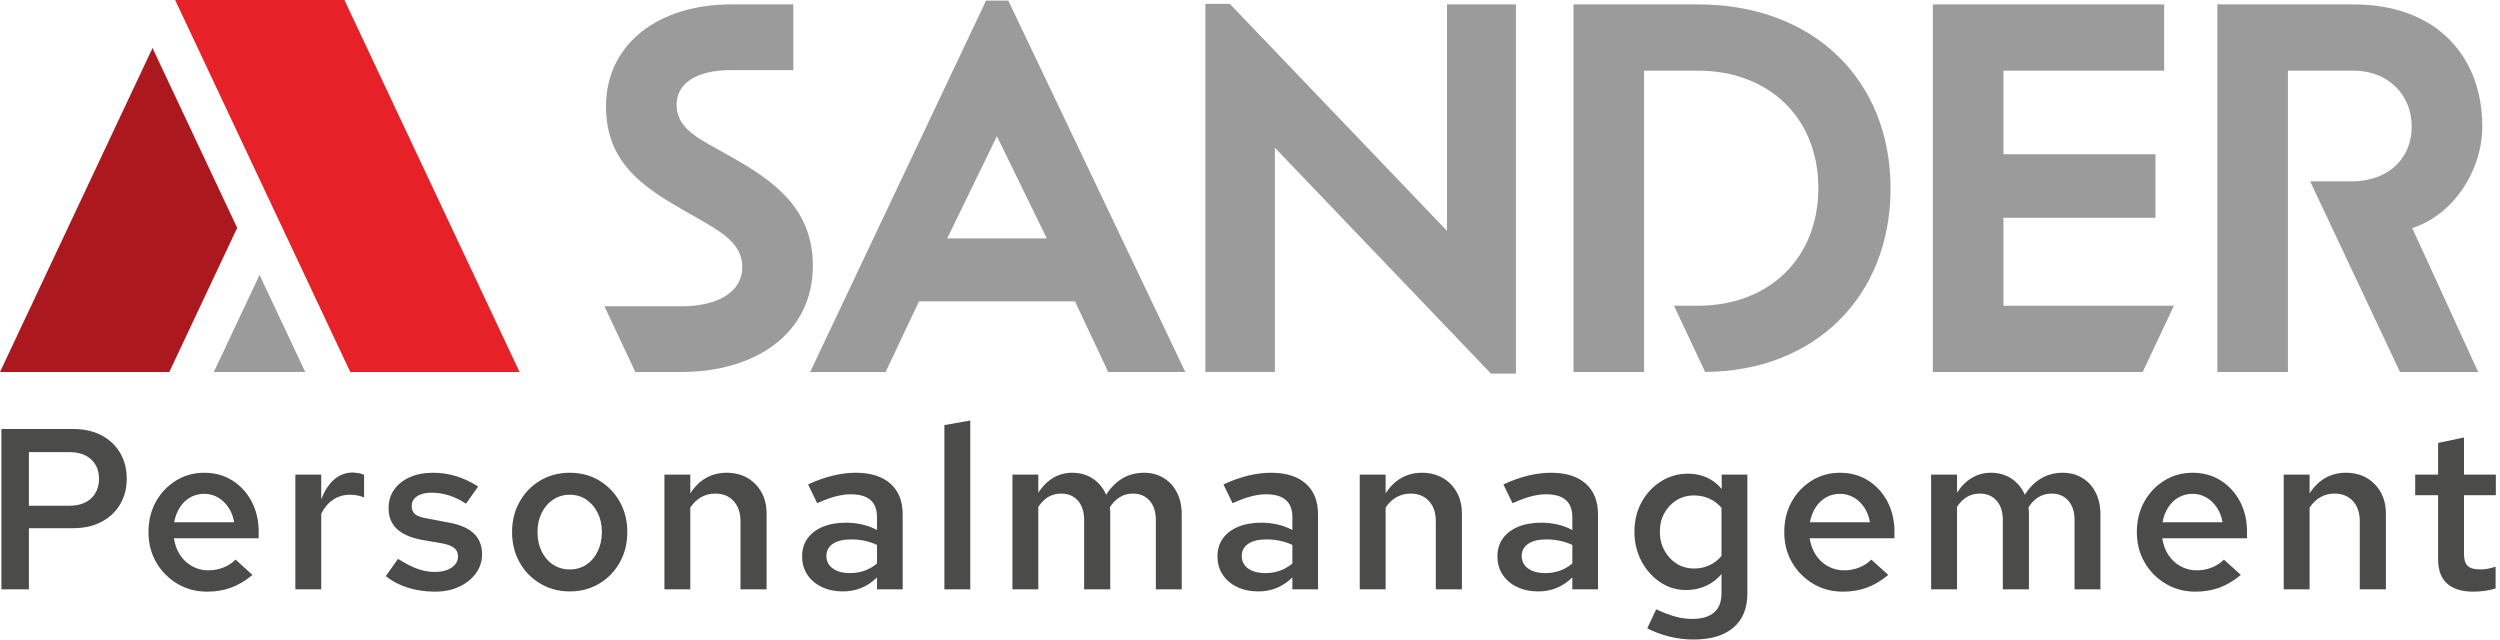
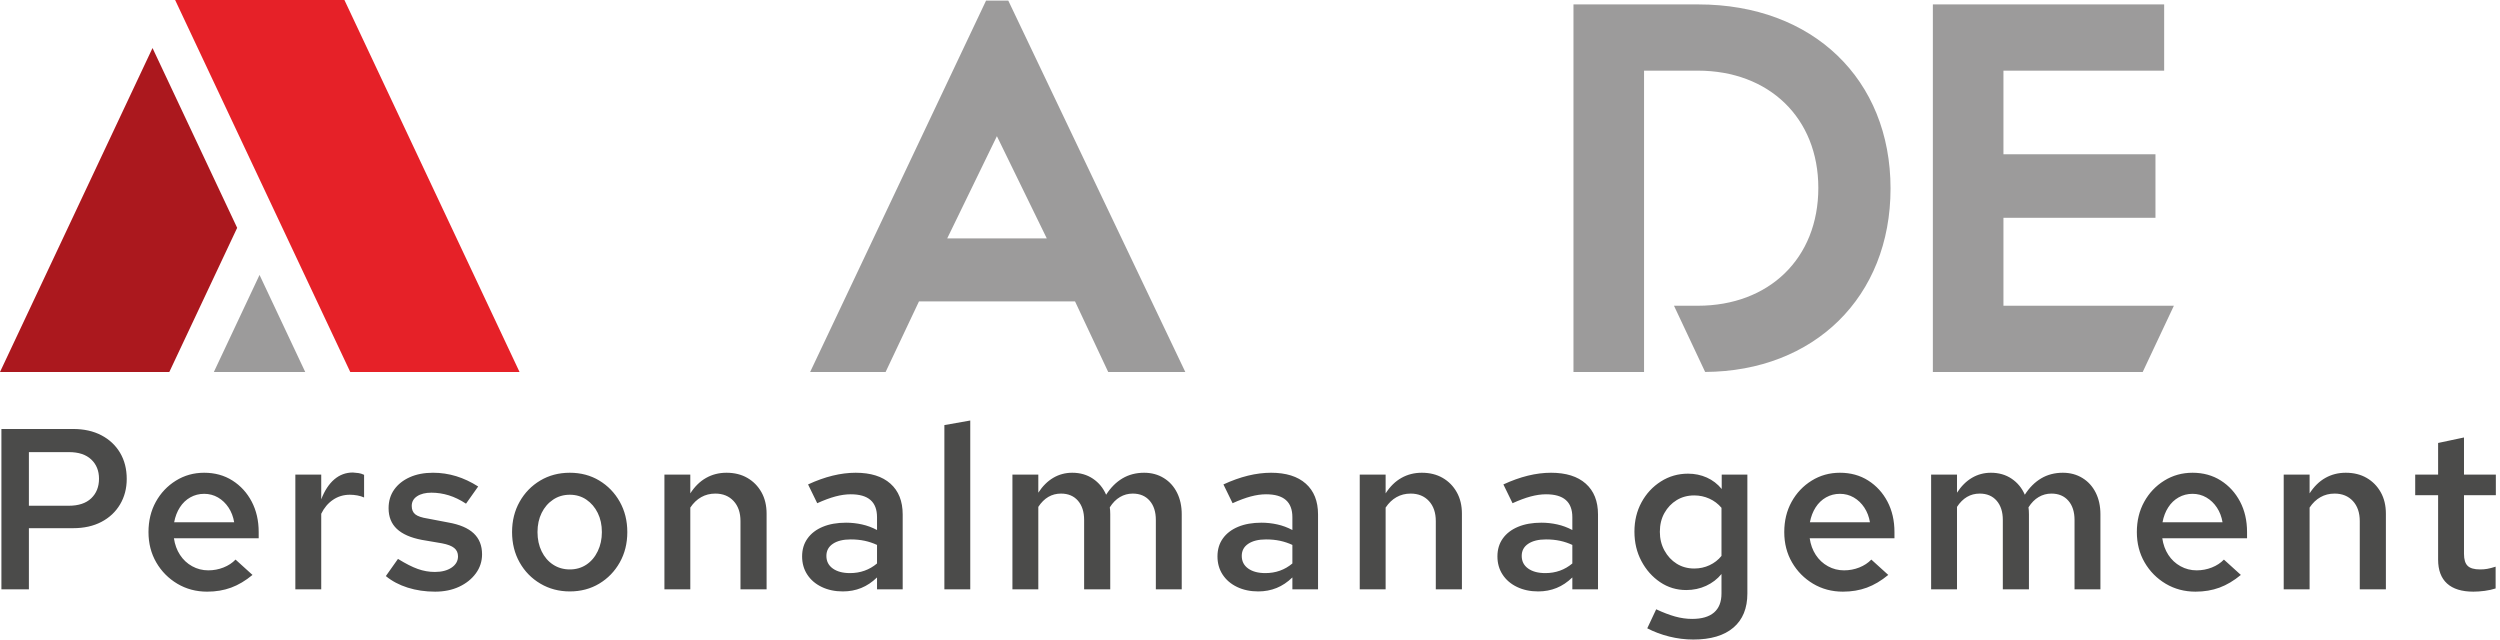
<svg xmlns="http://www.w3.org/2000/svg" width="172" height="44" viewBox="0 0 172 44" fill="none">
  <path d="M0 25.594V25.595H11.648L16.317 15.675L10.493 3.304L0 25.594Z" fill="#AB181E" />
  <path d="M12.049 0L24.098 25.594H35.745L23.696 0H12.049Z" fill="#E62128" />
  <path d="M137.837 4.861H148.894V0.304H132.981V25.592H147.418L149.563 21.035H137.837V14.984H148.296V10.613H137.837V4.861Z" fill="#9C9B9B" />
-   <path d="M102.578 25.703H104.296V0.304H99.552V15.88L84.611 0.267H82.93V25.591H87.712V10.165L102.578 25.703Z" fill="#9C9B9B" />
  <path d="M68.587 9.369L72.019 16.403H65.168L68.587 9.369ZM67.84 0.043L55.738 25.592H60.93L63.226 20.736H73.962L76.244 25.592H81.549L69.371 0.043H67.84Z" fill="#9C9B9B" />
  <path d="M21.001 25.595L17.856 18.915L14.712 25.595H21.001Z" fill="#9C9B9B" />
  <path d="M170.95 40.651C171.228 40.614 171.478 40.558 171.699 40.485V38.987C171.467 39.061 171.276 39.111 171.123 39.137C170.971 39.164 170.805 39.177 170.627 39.177C170.227 39.177 169.944 39.095 169.776 38.932C169.607 38.77 169.523 38.494 169.523 38.105V34.07H171.714V32.651H169.523V30.098L167.742 30.476V32.651H166.166V34.07H167.742V38.499C167.742 39.224 167.947 39.773 168.357 40.146C168.767 40.519 169.371 40.706 170.17 40.706C170.411 40.706 170.671 40.687 170.95 40.651ZM158.9 40.548V34.921C159.11 34.606 159.359 34.367 159.649 34.204C159.937 34.041 160.261 33.959 160.618 33.959C161.143 33.959 161.564 34.13 161.879 34.471C162.194 34.813 162.352 35.273 162.352 35.851V40.548H164.149V35.346C164.149 34.779 164.031 34.285 163.794 33.865C163.558 33.445 163.234 33.116 162.825 32.88C162.415 32.643 161.936 32.525 161.39 32.525C160.875 32.525 160.408 32.643 159.987 32.88C159.567 33.116 159.205 33.471 158.9 33.944V32.651H157.119V40.548H158.9ZM149.175 34.905C149.364 34.611 149.603 34.382 149.892 34.219C150.181 34.057 150.499 33.975 150.845 33.975C151.192 33.975 151.51 34.059 151.799 34.227C152.088 34.395 152.329 34.627 152.524 34.921C152.718 35.215 152.847 35.551 152.91 35.93H148.781C148.854 35.541 148.985 35.199 149.175 34.905ZM152.697 40.43C153.196 40.246 153.688 39.955 154.171 39.555L153.005 38.499C152.784 38.73 152.508 38.911 152.177 39.043C151.846 39.174 151.497 39.24 151.129 39.24C150.73 39.24 150.359 39.145 150.018 38.956C149.676 38.767 149.398 38.507 149.182 38.176C148.967 37.845 148.828 37.464 148.765 37.033H154.597V36.607C154.597 35.819 154.437 35.12 154.116 34.511C153.795 33.902 153.354 33.418 152.792 33.061C152.23 32.704 151.581 32.525 150.845 32.525C150.131 32.525 149.482 32.706 148.899 33.069C148.316 33.431 147.856 33.917 147.52 34.527C147.183 35.136 147.015 35.83 147.015 36.607C147.015 37.385 147.194 38.081 147.551 38.696C147.908 39.311 148.392 39.799 149.001 40.162C149.611 40.524 150.294 40.706 151.05 40.706C151.649 40.706 152.198 40.614 152.697 40.43ZM134.642 40.548V34.873C135.041 34.264 135.561 33.959 136.202 33.959C136.696 33.959 137.085 34.122 137.369 34.448C137.652 34.774 137.794 35.215 137.794 35.772V40.548H139.591V35.378C139.591 35.294 139.588 35.212 139.583 35.134C139.578 35.055 139.57 34.979 139.56 34.905C139.759 34.59 139.993 34.353 140.261 34.196C140.529 34.038 140.821 33.959 141.136 33.959C141.63 33.959 142.019 34.122 142.302 34.448C142.586 34.774 142.728 35.215 142.728 35.772V40.548H144.509V35.378C144.509 34.821 144.401 34.327 144.186 33.896C143.97 33.465 143.666 33.129 143.272 32.888C142.878 32.646 142.428 32.525 141.924 32.525C141.367 32.525 140.87 32.654 140.435 32.911C139.998 33.169 139.623 33.544 139.307 34.038C139.108 33.576 138.806 33.208 138.401 32.935C137.996 32.662 137.521 32.525 136.975 32.525C136.502 32.525 136.068 32.641 135.674 32.872C135.28 33.103 134.936 33.445 134.642 33.896V32.651H132.861V40.548H134.642ZM124.916 34.905C125.106 34.611 125.345 34.382 125.634 34.219C125.923 34.057 126.241 33.975 126.587 33.975C126.934 33.975 127.252 34.059 127.541 34.227C127.83 34.395 128.071 34.627 128.266 34.921C128.46 35.215 128.589 35.551 128.652 35.93H124.522C124.596 35.541 124.727 35.199 124.916 34.905ZM128.439 40.43C128.938 40.246 129.43 39.955 129.913 39.555L128.747 38.499C128.526 38.73 128.25 38.911 127.919 39.043C127.588 39.174 127.239 39.24 126.871 39.24C126.471 39.24 126.101 39.145 125.76 38.956C125.418 38.767 125.14 38.507 124.924 38.176C124.709 37.845 124.57 37.464 124.507 37.033H130.339V36.607C130.339 35.819 130.178 35.12 129.858 34.511C129.537 33.902 129.096 33.418 128.534 33.061C127.972 32.704 127.323 32.525 126.587 32.525C125.873 32.525 125.224 32.706 124.641 33.069C124.058 33.431 123.598 33.917 123.261 34.527C122.925 35.136 122.757 35.83 122.757 36.607C122.757 37.385 122.936 38.081 123.293 38.696C123.65 39.311 124.134 39.799 124.743 40.162C125.352 40.524 126.036 40.706 126.792 40.706C127.391 40.706 127.94 40.614 128.439 40.43ZM115.357 38.783C115.004 38.562 114.724 38.26 114.514 37.876C114.303 37.493 114.198 37.065 114.198 36.592C114.198 36.098 114.303 35.664 114.514 35.291C114.724 34.918 115.004 34.624 115.357 34.408C115.709 34.193 116.111 34.085 116.563 34.085C116.93 34.085 117.277 34.159 117.603 34.306C117.928 34.453 118.207 34.663 118.438 34.937V38.247C118.218 38.52 117.944 38.733 117.619 38.885C117.293 39.038 116.941 39.114 116.563 39.114C116.111 39.114 115.709 39.003 115.357 38.783ZM119.258 43.18C119.899 42.634 120.219 41.851 120.219 40.832V32.651H118.454V33.644C118.17 33.297 117.829 33.035 117.43 32.856C117.03 32.677 116.599 32.588 116.137 32.588C115.454 32.588 114.831 32.767 114.269 33.124C113.707 33.481 113.263 33.959 112.937 34.558C112.611 35.157 112.449 35.83 112.449 36.576C112.449 37.322 112.609 37.997 112.929 38.601C113.25 39.206 113.678 39.689 114.214 40.051C114.75 40.414 115.349 40.595 116.011 40.595C116.505 40.595 116.962 40.498 117.382 40.304C117.802 40.109 118.155 39.839 118.438 39.492V40.832C118.438 41.41 118.267 41.846 117.926 42.14C117.584 42.434 117.083 42.581 116.421 42.581C116.032 42.581 115.64 42.526 115.246 42.416C114.852 42.306 114.419 42.14 113.946 41.919L113.331 43.228C113.794 43.469 114.298 43.658 114.845 43.795C115.391 43.931 115.942 44 116.5 44C117.698 44 118.617 43.727 119.258 43.18ZM105.143 37.411C105.442 37.212 105.85 37.112 106.365 37.112C106.711 37.112 107.032 37.143 107.326 37.206C107.62 37.269 107.904 37.364 108.177 37.49V38.767C107.914 38.987 107.628 39.153 107.318 39.263C107.008 39.374 106.674 39.429 106.317 39.429C105.823 39.429 105.429 39.324 105.135 39.114C104.841 38.903 104.694 38.615 104.694 38.247C104.694 37.89 104.843 37.611 105.143 37.411ZM107.09 40.453C107.478 40.296 107.841 40.054 108.177 39.728V40.548H109.943V35.394C109.943 34.48 109.661 33.773 109.099 33.274C108.537 32.775 107.741 32.525 106.711 32.525C105.681 32.525 104.589 32.793 103.433 33.329L104.063 34.621C104.525 34.411 104.943 34.256 105.316 34.156C105.689 34.057 106.039 34.007 106.365 34.007C106.974 34.007 107.428 34.138 107.728 34.401C108.027 34.663 108.177 35.057 108.177 35.583V36.465C107.841 36.287 107.494 36.158 107.137 36.08C106.78 36.001 106.417 35.961 106.049 35.961C105.429 35.961 104.893 36.056 104.442 36.245C103.99 36.434 103.64 36.702 103.393 37.049C103.146 37.395 103.023 37.805 103.023 38.278C103.023 38.751 103.141 39.169 103.378 39.531C103.614 39.894 103.945 40.178 104.371 40.382C104.796 40.587 105.282 40.69 105.829 40.69C106.28 40.69 106.701 40.611 107.09 40.453ZM95.331 40.548V34.921C95.541 34.606 95.791 34.367 96.08 34.204C96.369 34.041 96.692 33.959 97.049 33.959C97.575 33.959 97.995 34.13 98.31 34.471C98.626 34.813 98.783 35.273 98.783 35.851V40.548H100.58V35.346C100.58 34.779 100.462 34.285 100.225 33.865C99.989 33.445 99.666 33.116 99.256 32.88C98.846 32.643 98.368 32.525 97.822 32.525C97.306 32.525 96.839 32.643 96.419 32.88C95.998 33.116 95.636 33.471 95.331 33.944V32.651H93.55V40.548H95.331ZM85.882 37.411C86.181 37.212 86.588 37.112 87.103 37.112C87.45 37.112 87.77 37.143 88.065 37.206C88.359 37.269 88.643 37.364 88.916 37.49V38.767C88.653 38.987 88.367 39.153 88.057 39.263C87.747 39.374 87.413 39.429 87.056 39.429C86.562 39.429 86.168 39.324 85.874 39.114C85.58 38.903 85.433 38.615 85.433 38.247C85.433 37.89 85.582 37.611 85.882 37.411ZM87.829 40.453C88.217 40.296 88.58 40.054 88.916 39.728V40.548H90.681V35.394C90.681 34.48 90.4 33.773 89.838 33.274C89.276 32.775 88.48 32.525 87.45 32.525C86.42 32.525 85.327 32.793 84.172 33.329L84.802 34.621C85.264 34.411 85.682 34.256 86.055 34.156C86.428 34.057 86.778 34.007 87.103 34.007C87.713 34.007 88.167 34.138 88.467 34.401C88.766 34.663 88.916 35.057 88.916 35.583V36.465C88.58 36.287 88.233 36.158 87.876 36.08C87.518 36.001 87.156 35.961 86.788 35.961C86.168 35.961 85.632 36.056 85.18 36.245C84.728 36.434 84.379 36.702 84.132 37.049C83.885 37.395 83.762 37.805 83.762 38.278C83.762 38.751 83.88 39.169 84.116 39.531C84.353 39.894 84.684 40.178 85.109 40.382C85.535 40.587 86.021 40.69 86.568 40.69C87.019 40.69 87.439 40.611 87.829 40.453ZM71.436 40.548V34.873C71.835 34.264 72.355 33.959 72.996 33.959C73.49 33.959 73.879 34.122 74.163 34.448C74.446 34.774 74.588 35.215 74.588 35.772V40.548H76.385V35.378C76.385 35.294 76.382 35.212 76.377 35.134C76.372 35.055 76.364 34.979 76.354 34.905C76.553 34.59 76.787 34.353 77.055 34.196C77.323 34.038 77.615 33.959 77.93 33.959C78.424 33.959 78.812 34.122 79.096 34.448C79.38 34.774 79.522 35.215 79.522 35.772V40.548H81.303V35.378C81.303 34.821 81.195 34.327 80.98 33.896C80.764 33.465 80.46 33.129 80.066 32.888C79.672 32.646 79.222 32.525 78.718 32.525C78.161 32.525 77.664 32.654 77.228 32.911C76.792 33.169 76.417 33.544 76.101 34.038C75.902 33.576 75.6 33.208 75.195 32.935C74.79 32.662 74.315 32.525 73.769 32.525C73.296 32.525 72.862 32.641 72.468 32.872C72.074 33.103 71.73 33.445 71.436 33.896V32.651H69.655V40.548H71.436ZM66.754 40.548V28.931L64.973 29.246V40.548H66.754ZM57.305 37.411C57.605 37.212 58.012 37.112 58.527 37.112C58.873 37.112 59.194 37.143 59.488 37.206C59.782 37.269 60.066 37.364 60.339 37.49V38.767C60.077 38.987 59.79 39.153 59.48 39.263C59.17 39.374 58.836 39.429 58.479 39.429C57.985 39.429 57.591 39.324 57.297 39.114C57.003 38.903 56.856 38.615 56.856 38.247C56.856 37.89 57.006 37.611 57.305 37.411ZM59.252 40.453C59.64 40.296 60.003 40.054 60.339 39.728V40.548H62.105V35.394C62.105 34.48 61.823 33.773 61.261 33.274C60.699 32.775 59.903 32.525 58.873 32.525C57.843 32.525 56.751 32.793 55.595 33.329L56.225 34.621C56.688 34.411 57.105 34.256 57.478 34.156C57.851 34.057 58.201 34.007 58.527 34.007C59.136 34.007 59.591 34.138 59.89 34.401C60.19 34.663 60.339 35.057 60.339 35.583V36.465C60.003 36.287 59.656 36.158 59.299 36.08C58.942 36.001 58.579 35.961 58.211 35.961C57.591 35.961 57.055 36.056 56.604 36.245C56.152 36.434 55.802 36.702 55.556 37.049C55.308 37.395 55.185 37.805 55.185 38.278C55.185 38.751 55.303 39.169 55.54 39.531C55.776 39.894 56.107 40.178 56.533 40.382C56.958 40.587 57.444 40.69 57.991 40.69C58.442 40.69 58.863 40.611 59.252 40.453ZM47.493 40.548V34.921C47.703 34.606 47.953 34.367 48.242 34.204C48.531 34.041 48.854 33.959 49.211 33.959C49.737 33.959 50.157 34.13 50.472 34.471C50.788 34.813 50.945 35.273 50.945 35.851V40.548H52.742V35.346C52.742 34.779 52.624 34.285 52.388 33.865C52.151 33.445 51.828 33.116 51.418 32.88C51.008 32.643 50.53 32.525 49.984 32.525C49.469 32.525 49.001 32.643 48.581 32.88C48.16 33.116 47.798 33.471 47.493 33.944V32.651H45.712V40.548H47.493ZM38.052 38.846C37.715 38.625 37.453 38.32 37.264 37.931C37.075 37.543 36.98 37.102 36.98 36.607C36.98 36.114 37.075 35.675 37.264 35.291C37.453 34.908 37.715 34.603 38.052 34.377C38.388 34.151 38.772 34.038 39.202 34.038C39.633 34.038 40.014 34.151 40.345 34.377C40.676 34.603 40.936 34.908 41.125 35.291C41.315 35.675 41.409 36.114 41.409 36.607C41.409 37.091 41.315 37.529 41.125 37.923C40.936 38.318 40.676 38.625 40.345 38.846C40.014 39.066 39.633 39.177 39.202 39.177C38.772 39.177 38.388 39.066 38.052 38.846ZM41.228 40.154C41.822 39.797 42.292 39.311 42.639 38.696C42.985 38.081 43.159 37.385 43.159 36.607C43.159 35.83 42.985 35.134 42.639 34.519C42.292 33.904 41.822 33.418 41.228 33.061C40.634 32.704 39.959 32.525 39.202 32.525C38.446 32.525 37.768 32.704 37.169 33.061C36.57 33.418 36.097 33.904 35.751 34.519C35.404 35.134 35.23 35.83 35.23 36.607C35.23 37.385 35.404 38.081 35.751 38.696C36.097 39.311 36.573 39.797 37.177 40.154C37.781 40.511 38.456 40.69 39.202 40.69C39.959 40.69 40.634 40.511 41.228 40.154ZM31.59 40.367C32.073 40.141 32.457 39.833 32.74 39.445C33.024 39.056 33.166 38.62 33.166 38.136C33.166 37.537 32.974 37.056 32.591 36.694C32.207 36.332 31.621 36.082 30.833 35.945L29.43 35.677C29.02 35.614 28.734 35.517 28.571 35.386C28.408 35.255 28.327 35.063 28.327 34.81C28.327 34.527 28.45 34.304 28.697 34.141C28.944 33.978 29.273 33.896 29.682 33.896C30.082 33.896 30.479 33.957 30.873 34.077C31.267 34.199 31.663 34.39 32.062 34.653L32.898 33.471C32.404 33.156 31.899 32.919 31.385 32.761C30.87 32.604 30.339 32.525 29.793 32.525C29.183 32.525 28.65 32.627 28.193 32.832C27.736 33.037 27.378 33.321 27.121 33.683C26.863 34.046 26.735 34.474 26.735 34.968C26.735 35.557 26.924 36.03 27.302 36.387C27.681 36.744 28.253 36.996 29.02 37.143L30.407 37.38C30.796 37.453 31.078 37.561 31.251 37.703C31.424 37.845 31.511 38.036 31.511 38.278C31.511 38.593 31.363 38.851 31.07 39.051C30.775 39.25 30.392 39.35 29.919 39.35C29.519 39.35 29.128 39.282 28.745 39.145C28.361 39.009 27.907 38.777 27.381 38.452L26.546 39.634C26.966 39.98 27.468 40.246 28.051 40.43C28.634 40.614 29.262 40.706 29.935 40.706C30.555 40.706 31.106 40.593 31.59 40.367ZM22.101 40.548V35.346C22.3 34.937 22.571 34.616 22.913 34.385C23.254 34.154 23.64 34.038 24.071 34.038C24.239 34.038 24.41 34.054 24.583 34.085C24.757 34.117 24.912 34.164 25.049 34.227V32.667C24.912 32.604 24.786 32.564 24.67 32.548C24.554 32.533 24.423 32.52 24.276 32.509C23.793 32.509 23.367 32.667 22.999 32.982C22.631 33.297 22.332 33.754 22.101 34.353V32.651H20.32V40.548H22.101ZM12.376 34.905C12.565 34.611 12.804 34.382 13.093 34.219C13.382 34.057 13.7 33.975 14.046 33.975C14.393 33.975 14.711 34.059 15 34.227C15.289 34.395 15.53 34.627 15.725 34.921C15.919 35.215 16.048 35.551 16.111 35.93H11.982C12.055 35.541 12.186 35.199 12.376 34.905ZM15.899 40.43C16.398 40.246 16.889 39.955 17.372 39.555L16.206 38.499C15.985 38.73 15.709 38.911 15.378 39.043C15.047 39.174 14.698 39.24 14.33 39.24C13.931 39.24 13.56 39.145 13.219 38.956C12.877 38.767 12.599 38.507 12.384 38.176C12.168 37.845 12.029 37.464 11.966 37.033H17.798V36.607C17.798 35.819 17.637 35.12 17.317 34.511C16.997 33.902 16.555 33.418 15.993 33.061C15.431 32.704 14.782 32.525 14.046 32.525C13.332 32.525 12.683 32.706 12.1 33.069C11.517 33.431 11.057 33.917 10.72 34.527C10.384 35.136 10.216 35.83 10.216 36.607C10.216 37.385 10.395 38.081 10.752 38.696C11.109 39.311 11.593 39.799 12.202 40.162C12.811 40.524 13.495 40.706 14.251 40.706C14.85 40.706 15.399 40.614 15.899 40.43ZM1.988 31.106H4.747C5.409 31.106 5.918 31.274 6.276 31.611C6.633 31.947 6.812 32.389 6.812 32.935C6.812 33.492 6.633 33.941 6.276 34.283C5.918 34.624 5.403 34.795 4.731 34.795H1.988V31.106ZM1.988 40.548V36.339H5.031C5.777 36.339 6.426 36.195 6.977 35.906C7.529 35.617 7.957 35.215 8.262 34.7C8.567 34.185 8.719 33.602 8.719 32.95C8.719 32.267 8.567 31.669 8.262 31.154C7.957 30.639 7.529 30.237 6.977 29.948C6.426 29.659 5.777 29.514 5.031 29.514H0.097V40.548H1.988Z" fill="#4B4B4A" />
-   <path d="M46.549 7.214C46.549 5.72 47.931 4.824 50.285 4.824H54.58V0.304H50.285C45.391 0.304 41.693 2.956 41.693 7.326C41.693 11.174 44.233 12.855 46.96 14.424C49.425 15.843 51.069 16.59 51.069 18.383C51.069 20.064 49.425 21.072 46.886 21.072H41.584L43.711 25.592H46.886C51.891 25.592 55.925 23.014 55.925 18.271C55.925 14.349 53.236 12.444 50.322 10.8C48.305 9.642 46.549 8.97 46.549 7.214Z" fill="#9C9B9B" />
  <path d="M130.069 12.967C130.069 5.459 124.727 0.304 116.846 0.304H108.255V25.592H113.111V4.861H116.809C121.702 4.861 125.101 8.111 125.101 12.929C125.101 17.785 121.702 21.035 116.809 21.035H115.17L117.314 25.59C124.809 25.546 130.069 20.443 130.069 12.967Z" fill="#9C9B9B" />
-   <path d="M170.782 8.708C170.782 3.89 167.644 0.304 161.929 0.304H152.554V25.592H157.41V4.861H161.929C164.32 4.861 165.926 6.542 165.926 8.708C165.926 10.8 164.432 12.481 161.743 12.481H158.941L165.119 25.592H170.498L165.963 15.693C168.914 14.722 170.782 11.622 170.782 8.708Z" fill="#9C9B9B" />
</svg>